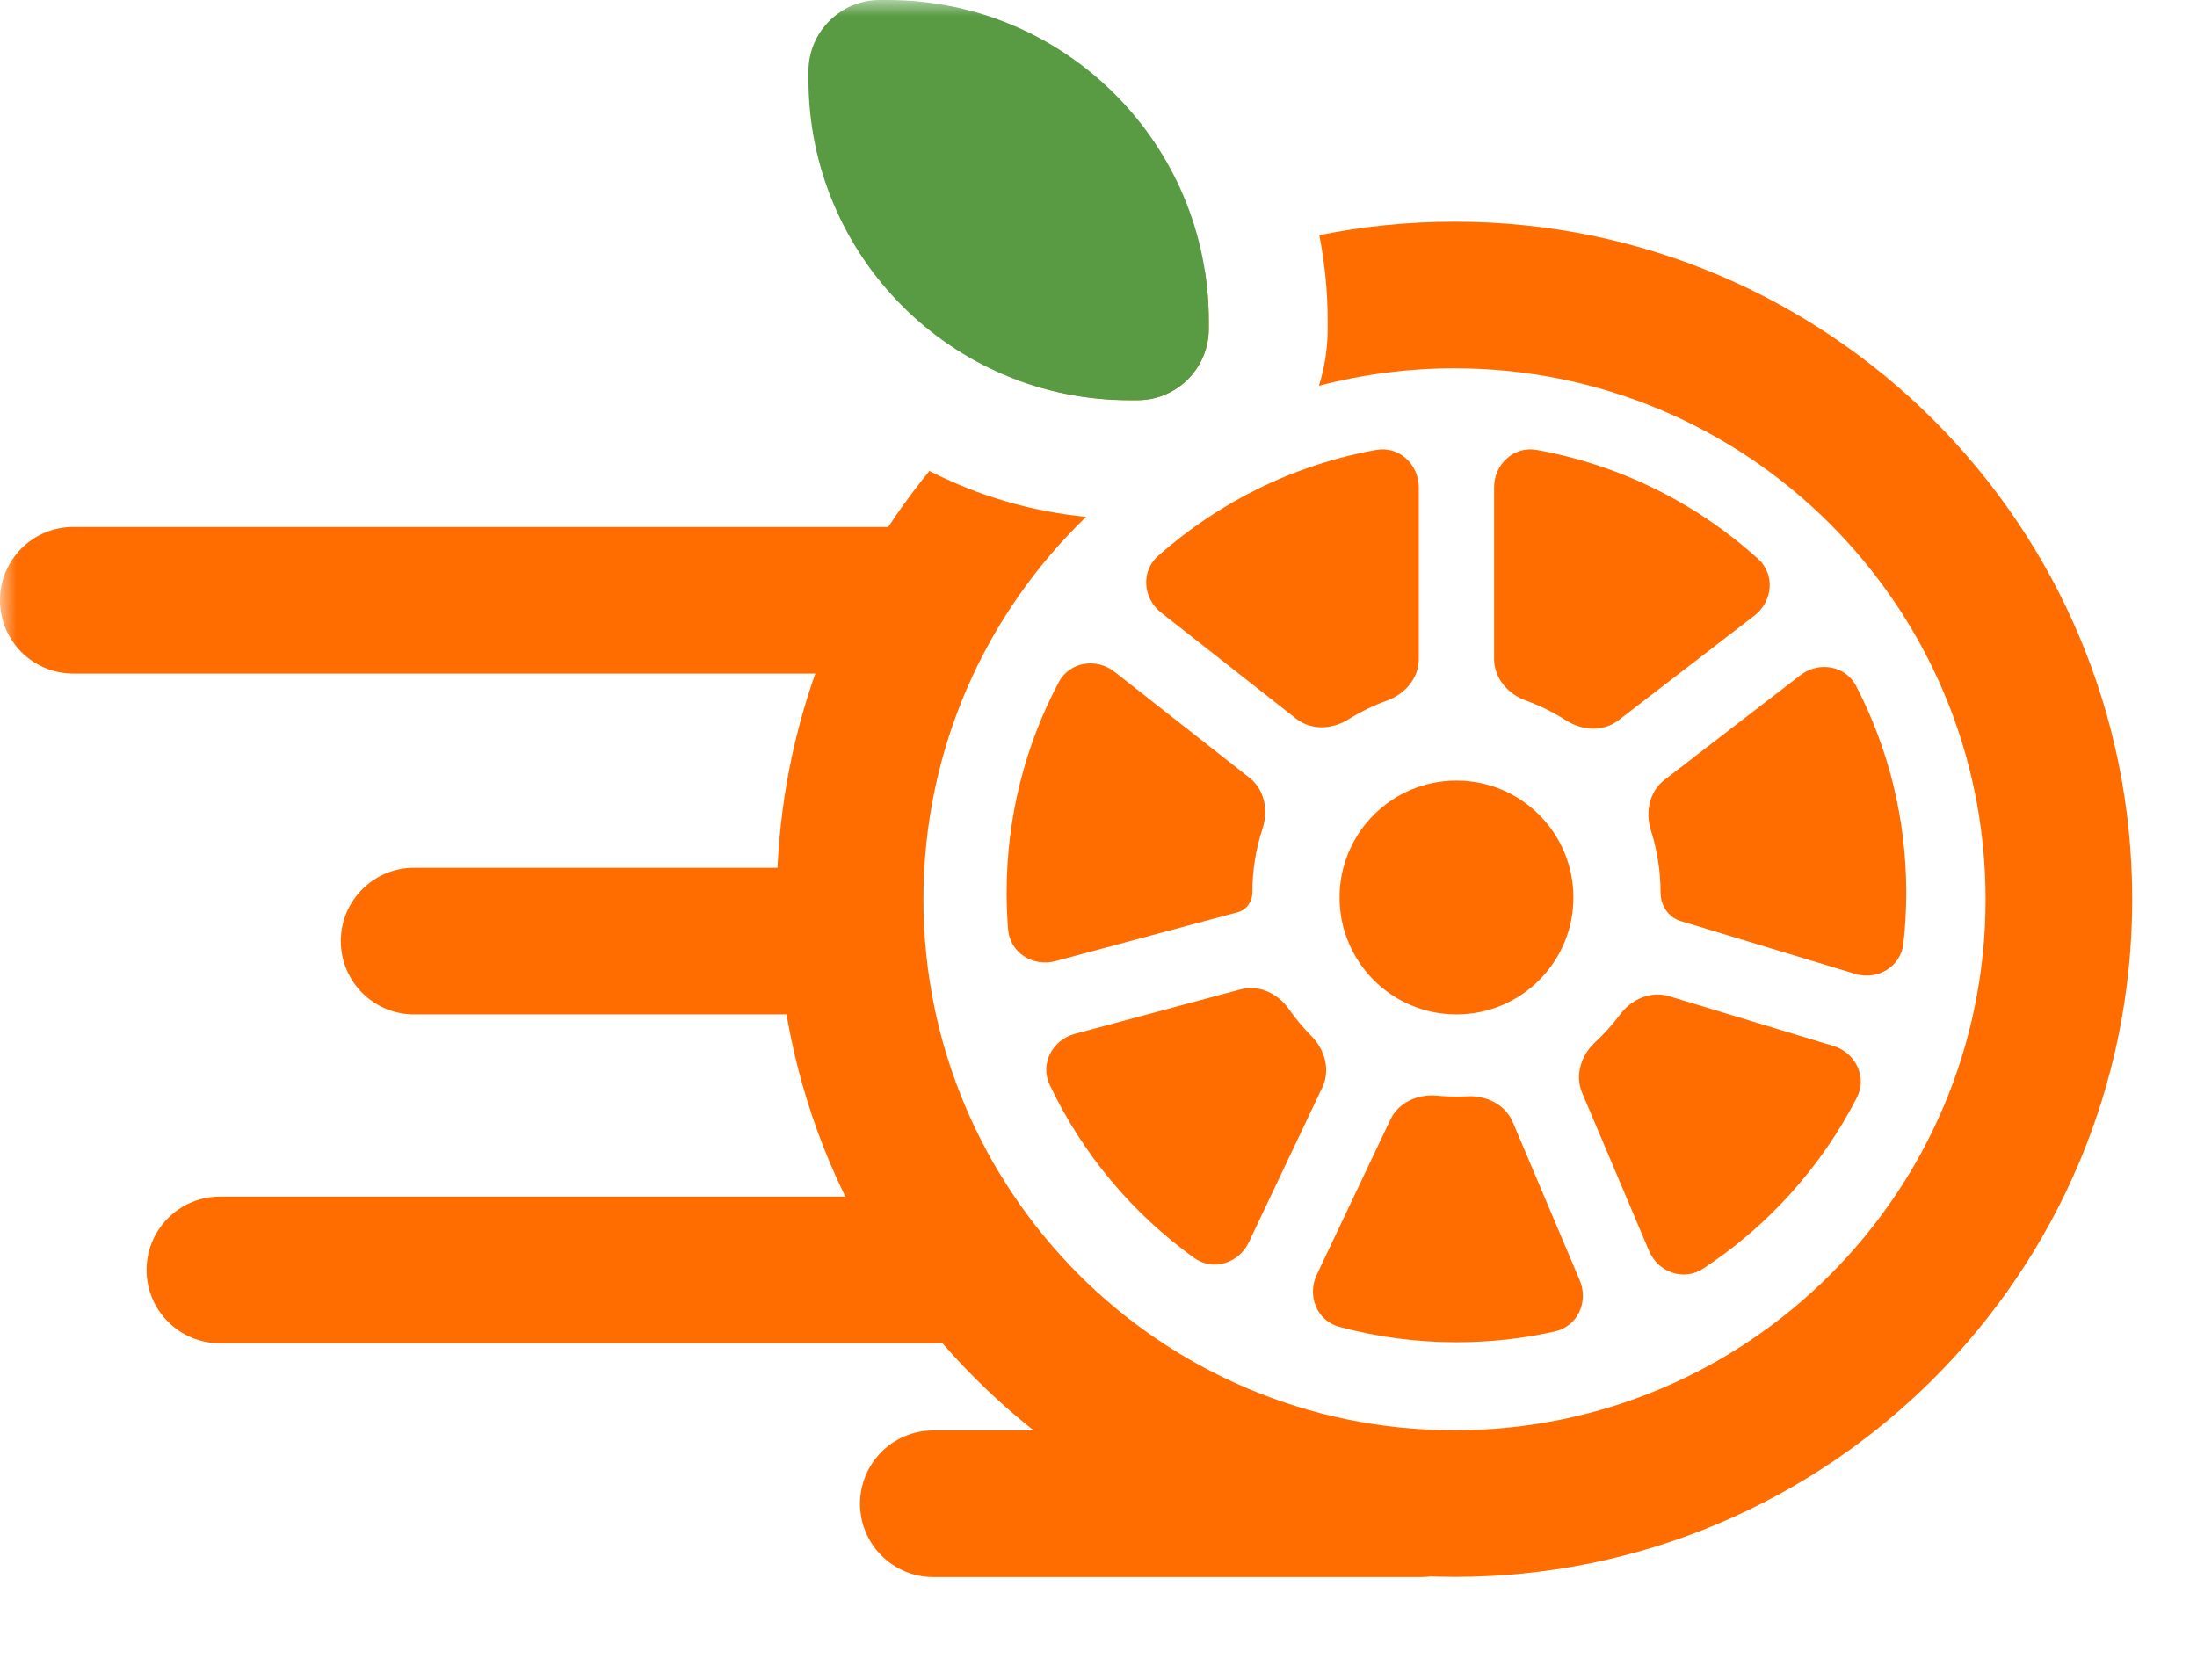
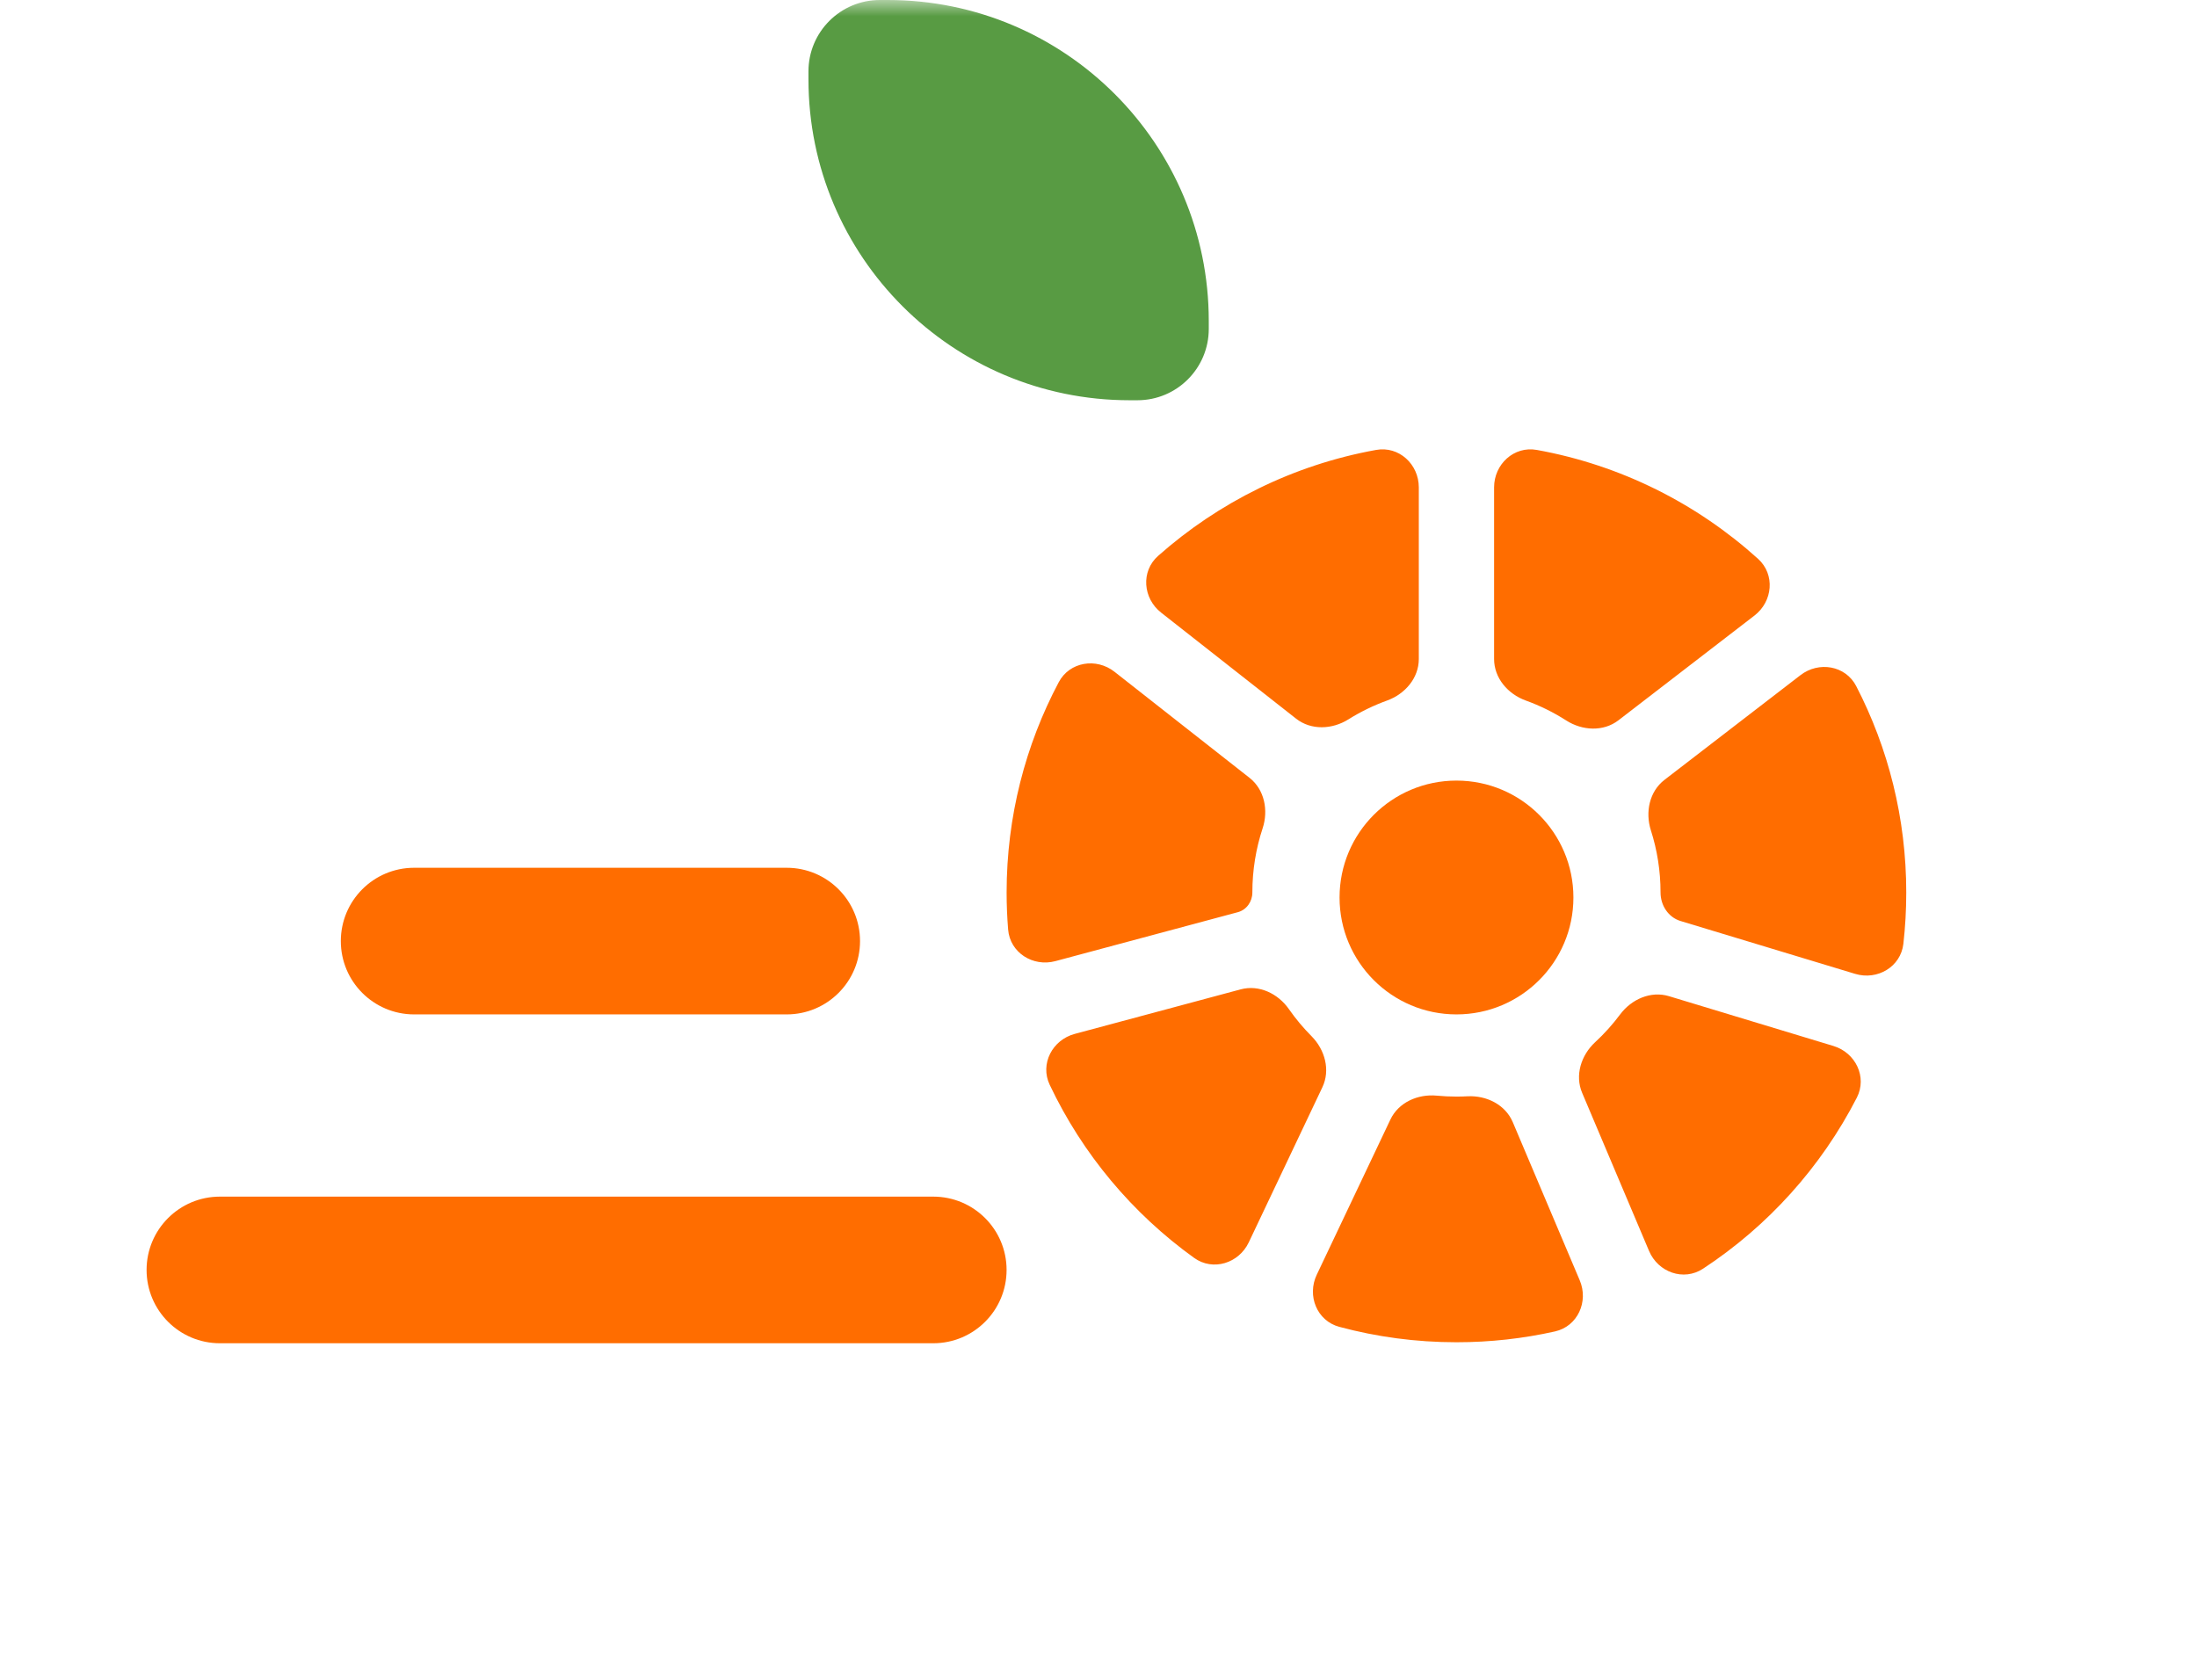
<svg xmlns="http://www.w3.org/2000/svg" width="68" height="52" viewBox="0 0 68 52" fill="none">
  <g clip-path="url(#clip0_5_18)">
    <mask id="mask0_5_18" style="mask-type:luminance" maskUnits="userSpaceOnUse" x="0" y="0" width="263" height="63">
      <path d="M263 0H0V63H263V0Z" fill="white" />
    </mask>
    <g mask="url(#mask0_5_18)">
      <path d="M48.699 27.783C48.699 29.782 47.078 31.402 45.08 31.402C43.081 31.402 41.461 29.782 41.461 27.783C41.461 25.784 43.081 24.164 45.08 24.164C47.078 24.164 48.699 25.784 48.699 27.783Z" fill="#FF6D00" />
      <path d="M43.034 34.658C43.287 34.125 43.883 33.861 44.47 33.917C44.67 33.936 44.873 33.946 45.079 33.946C45.193 33.946 45.307 33.943 45.419 33.937C46.008 33.906 46.593 34.195 46.823 34.739L48.895 39.634C49.175 40.295 48.829 41.059 48.129 41.216C47.147 41.436 46.127 41.551 45.079 41.551C43.824 41.551 42.609 41.385 41.453 41.074C40.76 40.888 40.447 40.11 40.755 39.461L43.034 34.658ZM56.746 32.379C57.433 32.587 57.799 33.341 57.471 33.98C56.367 36.13 54.72 37.956 52.71 39.275C52.11 39.669 51.32 39.386 51.04 38.724L48.969 33.829C48.739 33.286 48.938 32.665 49.37 32.264C49.654 32.002 49.913 31.714 50.144 31.404C50.497 30.931 51.094 30.667 51.658 30.838L56.746 32.379ZM38.4 30.627C38.97 30.474 39.558 30.757 39.895 31.241C40.104 31.54 40.338 31.819 40.594 32.077C41.009 32.496 41.182 33.125 40.929 33.658L38.651 38.459C38.343 39.108 37.542 39.359 36.959 38.939C35.051 37.567 33.505 35.725 32.49 33.582C32.182 32.933 32.572 32.191 33.266 32.005L38.4 30.627ZM55.727 20.9C56.296 20.462 57.122 20.602 57.452 21.239C58.442 23.153 59.001 25.326 59.001 27.629C59.001 28.166 58.971 28.696 58.912 29.217C58.83 29.93 58.107 30.355 57.419 30.147L52.015 28.511C51.635 28.396 51.396 28.026 51.396 27.629C51.396 26.958 51.291 26.311 51.097 25.704C50.918 25.142 51.05 24.502 51.517 24.142L55.727 20.9ZM38.675 24.079C39.139 24.444 39.264 25.085 39.079 25.645C38.873 26.269 38.762 26.936 38.762 27.629C38.762 27.909 38.584 28.165 38.312 28.238L32.665 29.753C31.971 29.939 31.261 29.491 31.203 28.775C31.172 28.397 31.156 28.015 31.156 27.629C31.156 25.277 31.739 23.061 32.769 21.119C33.105 20.485 33.932 20.353 34.496 20.796L38.675 24.079ZM46.244 15.087C46.244 14.37 46.859 13.801 47.565 13.928C50.173 14.398 52.529 15.595 54.415 17.3C54.947 17.782 54.872 18.617 54.303 19.055L50.094 22.297C49.626 22.657 48.974 22.621 48.477 22.303C48.087 22.053 47.668 21.846 47.226 21.686C46.671 21.485 46.244 20.991 46.244 20.4V15.087ZM43.914 20.4C43.914 20.991 43.487 21.485 42.931 21.686C42.509 21.839 42.108 22.035 41.733 22.27C41.233 22.583 40.58 22.612 40.116 22.247L35.939 18.965C35.374 18.522 35.307 17.686 35.844 17.209C37.713 15.552 40.031 14.39 42.593 13.928C43.299 13.801 43.914 14.37 43.914 15.087V20.4Z" fill="#FF6D00" />
-       <path d="M45.02 6.863C56.604 6.863 65.995 16.255 65.995 27.84C65.995 39.425 56.604 48.815 45.02 48.815C33.435 48.815 24.043 39.425 24.043 27.84C24.043 22.809 25.814 18.193 28.767 14.579C30.247 15.337 31.885 15.829 33.618 15.999C30.514 18.989 28.582 23.189 28.582 27.84C28.582 36.918 35.942 44.276 45.02 44.276C54.097 44.276 61.456 36.918 61.456 27.84C61.456 18.762 54.097 11.402 45.02 11.402C43.569 11.402 42.162 11.591 40.822 11.943C40.997 11.386 41.093 10.793 41.093 10.178V9.933C41.093 9.025 41.003 8.138 40.834 7.28C42.187 7.006 43.586 6.863 45.02 6.863ZM37.282 8.336C37.366 8.856 37.413 9.389 37.413 9.933V10.178L37.412 10.234C37.382 11.409 36.436 12.355 35.262 12.385L35.205 12.386H34.96L34.831 12.385C33.672 12.37 32.561 12.156 31.53 11.776C33.237 10.341 35.176 9.172 37.282 8.336Z" fill="#FF6D00" />
      <path d="M25.023 2.208C25.023 0.989 26.012 0 27.232 0H27.477C32.965 0 37.413 4.449 37.413 9.936V10.182C37.413 11.401 36.425 12.39 35.205 12.39H34.96C29.472 12.39 25.023 7.941 25.023 2.453V2.208Z" fill="#589B43" />
-       <path d="M43.976 44.281C45.23 44.281 46.246 45.297 46.246 46.551C46.246 47.804 45.23 48.82 43.976 48.82H28.889C27.635 48.82 26.619 47.804 26.619 46.551C26.619 45.297 27.635 44.281 28.889 44.281H43.976Z" fill="#FF6D00" />
      <path d="M28.886 37.043C30.14 37.043 31.155 38.059 31.155 39.312C31.155 40.566 30.14 41.582 28.886 41.582H6.806C5.553 41.582 4.537 40.566 4.537 39.312C4.537 38.059 5.553 37.043 6.806 37.043H28.886Z" fill="#FF6D00" />
      <path d="M24.349 26.863C25.603 26.863 26.619 27.879 26.619 29.133C26.619 30.386 25.603 31.402 24.349 31.402H12.818C11.565 31.402 10.549 30.386 10.549 29.133C10.549 27.879 11.565 26.863 12.818 26.863H24.349Z" fill="#FF6D00" />
-       <path d="M27.416 16.312C28.669 16.312 29.685 17.328 29.685 18.582C29.685 19.835 28.669 20.851 27.416 20.851H2.269C1.016 20.851 1.09568e-07 19.835 0 18.582C-1.09567e-07 17.328 1.016 16.312 2.269 16.312H27.416Z" fill="#FF6D00" />
    </g>
  </g>
  <defs>
    <clipPath id="clip0_5_18">
      <rect width="68" height="52" fill="white" />
    </clipPath>
  </defs>
</svg>